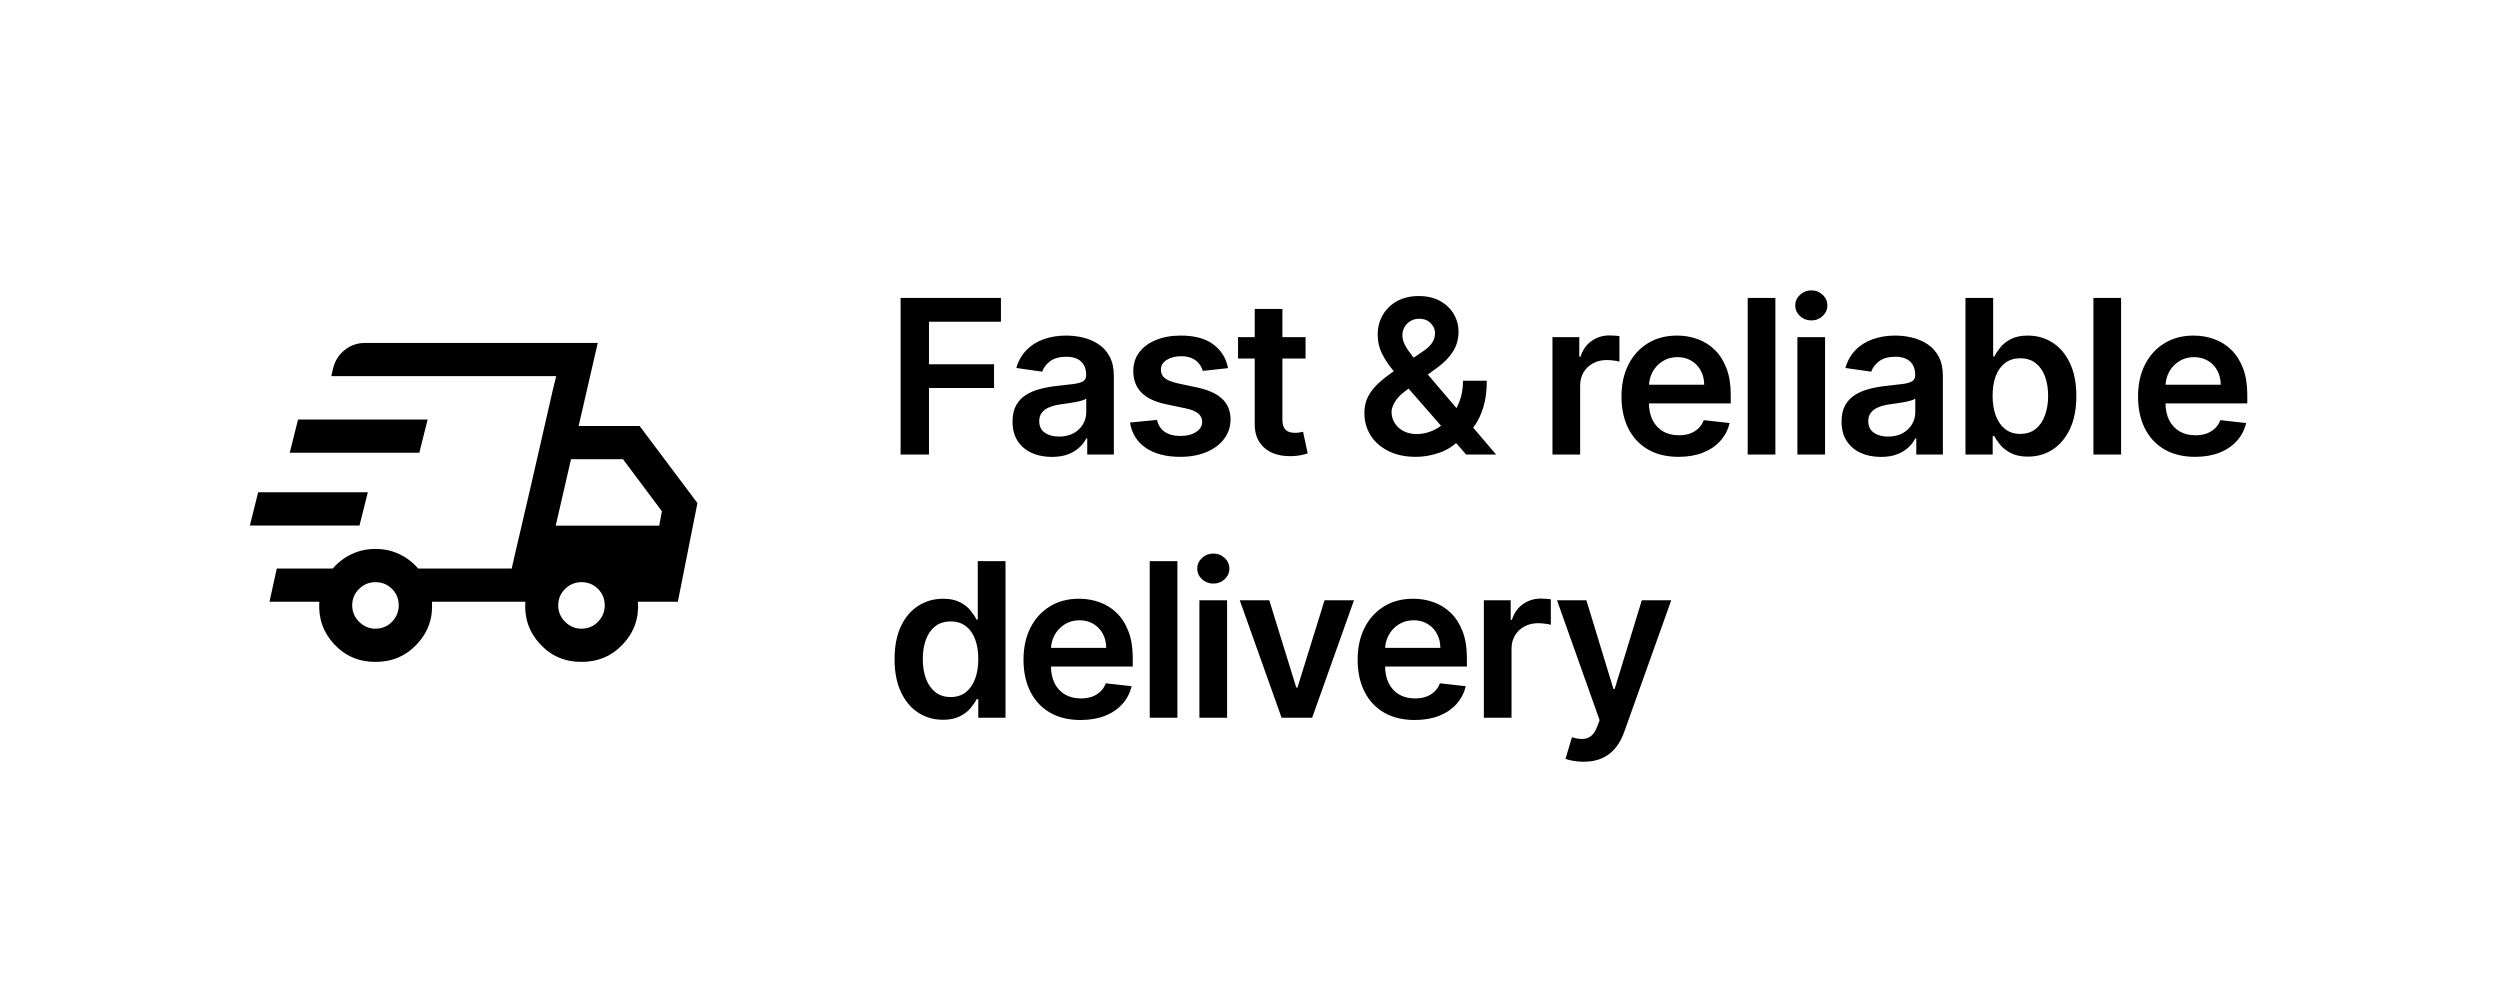
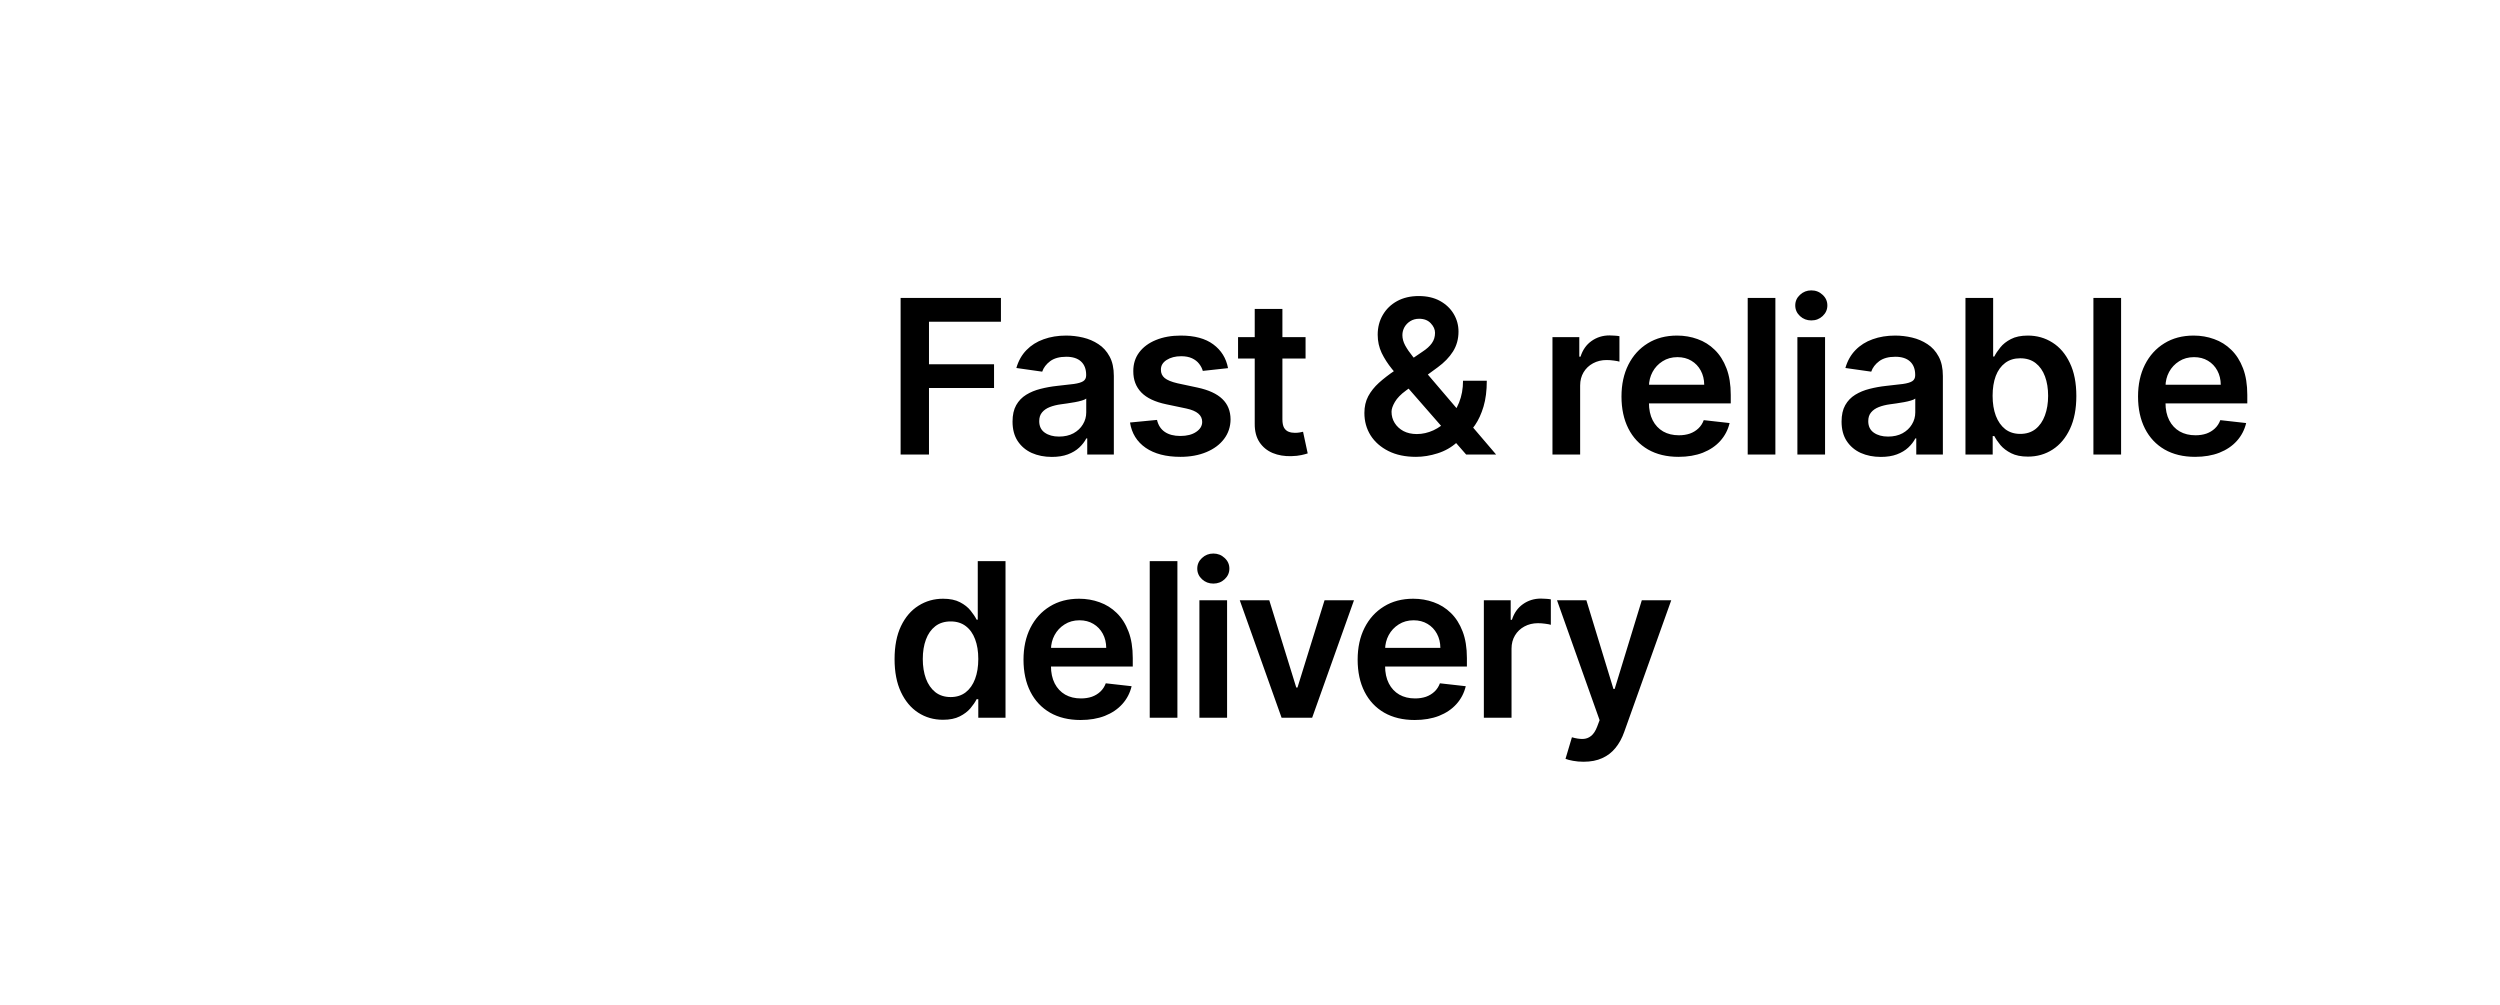
<svg xmlns="http://www.w3.org/2000/svg" width="209" height="84" viewBox="0 0 209 84" fill="none">
  <rect width="209" height="84" fill="white" />
  <mask id="mask0_1949_1964" style="mask-type:alpha" maskUnits="userSpaceOnUse" x="20" y="22" width="40" height="40">
-     <rect x="20" y="22" width="40" height="40" fill="black" />
-   </mask>
+     </mask>
  <g mask="url(#mask0_1949_1964)">
-     <path d="M31.389 55.335C30 55.335 28.847 54.84 27.93 53.849C27.014 52.858 26.602 51.678 26.695 50.307H22.528L23.139 47.53H27.82C28.255 47.02 28.778 46.62 29.389 46.328C30 46.036 30.666 45.891 31.389 45.891C32.111 45.891 32.778 46.036 33.389 46.328C34 46.62 34.523 47.02 34.958 47.53H42.778L46.5 31.446H27.695L27.833 30.849C27.981 30.201 28.303 29.675 28.799 29.273C29.294 28.87 29.87 28.669 30.528 28.669H49.972L48.375 35.613H53.472L58.305 42.057L56.667 50.307H53.333C53.426 51.678 53.009 52.858 52.083 53.849C51.157 54.84 50 55.335 48.611 55.335C47.222 55.335 46.069 54.84 45.153 53.849C44.236 52.858 43.824 51.678 43.917 50.307H36.111C36.204 51.678 35.787 52.858 34.861 53.849C33.935 54.84 32.778 55.335 31.389 55.335ZM46.458 43.946H55.111L55.333 42.738L52.083 38.391H47.736L46.458 43.946ZM46.222 32.571L46.5 31.446L42.778 47.53L43.028 46.432L44.444 40.349L46.222 32.571ZM20.889 43.932L21.583 41.155H30.75L30.055 43.932H20.889ZM24.222 37.849L24.917 35.071H35.75L35.055 37.849H24.222ZM31.389 52.557C31.935 52.557 32.396 52.365 32.771 51.981C33.146 51.597 33.333 51.141 33.333 50.613C33.333 50.067 33.146 49.606 32.771 49.231C32.396 48.856 31.935 48.669 31.389 48.669C30.861 48.669 30.405 48.856 30.021 49.231C29.637 49.606 29.445 50.067 29.445 50.613C29.445 51.141 29.637 51.597 30.021 51.981C30.405 52.365 30.861 52.557 31.389 52.557ZM48.611 52.557C49.157 52.557 49.618 52.365 49.993 51.981C50.368 51.597 50.555 51.141 50.555 50.613C50.555 50.067 50.368 49.606 49.993 49.231C49.618 48.856 49.157 48.669 48.611 48.669C48.083 48.669 47.627 48.856 47.243 49.231C46.859 49.606 46.667 50.067 46.667 50.613C46.667 51.141 46.859 51.597 47.243 51.981C47.627 52.365 48.083 52.557 48.611 52.557Z" fill="black" />
+     <path d="M31.389 55.335C30 55.335 28.847 54.84 27.93 53.849C27.014 52.858 26.602 51.678 26.695 50.307H22.528L23.139 47.53H27.82C28.255 47.02 28.778 46.62 29.389 46.328C30 46.036 30.666 45.891 31.389 45.891C32.111 45.891 32.778 46.036 33.389 46.328C34 46.62 34.523 47.02 34.958 47.53H42.778L46.5 31.446H27.695L27.833 30.849C27.981 30.201 28.303 29.675 28.799 29.273H49.972L48.375 35.613H53.472L58.305 42.057L56.667 50.307H53.333C53.426 51.678 53.009 52.858 52.083 53.849C51.157 54.84 50 55.335 48.611 55.335C47.222 55.335 46.069 54.84 45.153 53.849C44.236 52.858 43.824 51.678 43.917 50.307H36.111C36.204 51.678 35.787 52.858 34.861 53.849C33.935 54.84 32.778 55.335 31.389 55.335ZM46.458 43.946H55.111L55.333 42.738L52.083 38.391H47.736L46.458 43.946ZM46.222 32.571L46.5 31.446L42.778 47.53L43.028 46.432L44.444 40.349L46.222 32.571ZM20.889 43.932L21.583 41.155H30.75L30.055 43.932H20.889ZM24.222 37.849L24.917 35.071H35.75L35.055 37.849H24.222ZM31.389 52.557C31.935 52.557 32.396 52.365 32.771 51.981C33.146 51.597 33.333 51.141 33.333 50.613C33.333 50.067 33.146 49.606 32.771 49.231C32.396 48.856 31.935 48.669 31.389 48.669C30.861 48.669 30.405 48.856 30.021 49.231C29.637 49.606 29.445 50.067 29.445 50.613C29.445 51.141 29.637 51.597 30.021 51.981C30.405 52.365 30.861 52.557 31.389 52.557ZM48.611 52.557C49.157 52.557 49.618 52.365 49.993 51.981C50.368 51.597 50.555 51.141 50.555 50.613C50.555 50.067 50.368 49.606 49.993 49.231C49.618 48.856 49.157 48.669 48.611 48.669C48.083 48.669 47.627 48.856 47.243 49.231C46.859 49.606 46.667 50.067 46.667 50.613C46.667 51.141 46.859 51.597 47.243 51.981C47.627 52.365 48.083 52.557 48.611 52.557Z" fill="black" />
  </g>
  <path d="M75.291 38V24.909H83.678V26.897H77.663V30.451H83.102V32.439H77.663V38H75.291ZM87.933 38.198C87.311 38.198 86.751 38.087 86.252 37.866C85.758 37.64 85.366 37.307 85.076 36.869C84.79 36.43 84.648 35.889 84.648 35.245C84.648 34.691 84.75 34.233 84.954 33.871C85.159 33.508 85.438 33.219 85.792 33.001C86.145 32.784 86.544 32.62 86.987 32.509C87.435 32.394 87.897 32.311 88.374 32.26C88.95 32.2 89.416 32.147 89.774 32.1C90.132 32.049 90.392 31.972 90.554 31.87C90.72 31.764 90.803 31.599 90.803 31.378V31.34C90.803 30.858 90.66 30.485 90.375 30.221C90.089 29.957 89.678 29.825 89.141 29.825C88.575 29.825 88.125 29.948 87.793 30.195C87.464 30.442 87.243 30.734 87.128 31.071L84.967 30.764C85.138 30.168 85.419 29.669 85.811 29.268C86.203 28.864 86.683 28.561 87.249 28.361C87.816 28.156 88.442 28.054 89.129 28.054C89.602 28.054 90.072 28.109 90.541 28.22C91.01 28.331 91.438 28.514 91.826 28.77C92.214 29.021 92.525 29.364 92.759 29.799C92.998 30.234 93.117 30.777 93.117 31.429V38H90.893V36.651H90.816C90.675 36.924 90.477 37.18 90.222 37.418C89.97 37.653 89.653 37.842 89.269 37.987C88.89 38.128 88.445 38.198 87.933 38.198ZM88.534 36.498C88.999 36.498 89.401 36.406 89.742 36.223C90.083 36.035 90.345 35.788 90.528 35.481C90.716 35.175 90.81 34.84 90.81 34.478V33.321C90.737 33.381 90.614 33.436 90.439 33.487C90.268 33.538 90.077 33.583 89.864 33.621C89.65 33.66 89.44 33.694 89.231 33.724C89.022 33.754 88.841 33.779 88.688 33.8C88.342 33.847 88.033 33.924 87.761 34.031C87.488 34.137 87.273 34.286 87.115 34.478C86.957 34.666 86.879 34.908 86.879 35.207C86.879 35.633 87.034 35.955 87.345 36.172C87.656 36.389 88.052 36.498 88.534 36.498ZM102.664 30.777L100.554 31.007C100.495 30.794 100.39 30.594 100.241 30.406C100.096 30.219 99.9 30.067 99.653 29.952C99.406 29.837 99.103 29.78 98.746 29.78C98.264 29.78 97.859 29.884 97.531 30.093C97.207 30.302 97.047 30.572 97.052 30.905C97.047 31.19 97.152 31.423 97.365 31.602C97.582 31.78 97.94 31.928 98.439 32.043L100.113 32.401C101.042 32.601 101.733 32.918 102.184 33.353C102.64 33.788 102.87 34.356 102.875 35.06C102.87 35.678 102.689 36.223 102.331 36.696C101.978 37.165 101.486 37.531 100.855 37.795C100.224 38.06 99.5 38.192 98.681 38.192C97.48 38.192 96.513 37.94 95.78 37.438C95.047 36.93 94.61 36.225 94.469 35.322L96.726 35.104C96.828 35.548 97.045 35.882 97.378 36.108C97.71 36.334 98.142 36.447 98.675 36.447C99.225 36.447 99.666 36.334 99.998 36.108C100.335 35.882 100.503 35.603 100.503 35.271C100.503 34.989 100.395 34.757 100.177 34.574C99.964 34.391 99.632 34.25 99.18 34.152L97.505 33.8C96.564 33.604 95.867 33.274 95.415 32.81C94.963 32.341 94.74 31.749 94.744 31.033C94.74 30.428 94.904 29.903 95.236 29.46C95.573 29.013 96.04 28.668 96.636 28.425C97.237 28.178 97.929 28.054 98.713 28.054C99.864 28.054 100.77 28.299 101.43 28.789C102.095 29.279 102.506 29.942 102.664 30.777ZM109.145 28.182V29.972H103.501V28.182H109.145ZM104.895 25.829H107.209V35.047C107.209 35.358 107.256 35.597 107.349 35.763C107.447 35.925 107.575 36.035 107.733 36.095C107.89 36.155 108.065 36.185 108.257 36.185C108.402 36.185 108.534 36.174 108.653 36.153C108.777 36.131 108.871 36.112 108.935 36.095L109.324 37.904C109.201 37.947 109.024 37.994 108.794 38.045C108.568 38.096 108.291 38.126 107.963 38.134C107.383 38.151 106.861 38.064 106.397 37.872C105.932 37.676 105.564 37.374 105.291 36.965C105.023 36.555 104.89 36.044 104.895 35.43V25.829ZM118.377 38.192C117.483 38.192 116.713 38.03 116.07 37.706C115.426 37.382 114.93 36.945 114.581 36.396C114.235 35.842 114.063 35.217 114.063 34.523C114.063 33.999 114.169 33.534 114.382 33.129C114.6 32.724 114.898 32.349 115.277 32.004C115.661 31.659 116.104 31.316 116.607 30.975L118.927 29.396C119.268 29.175 119.526 28.94 119.701 28.693C119.88 28.446 119.969 28.156 119.969 27.824C119.969 27.543 119.85 27.276 119.611 27.025C119.377 26.773 119.053 26.648 118.639 26.648C118.362 26.648 118.117 26.714 117.904 26.846C117.696 26.974 117.532 27.142 117.412 27.351C117.297 27.56 117.24 27.781 117.24 28.016C117.24 28.301 117.318 28.591 117.476 28.885C117.638 29.179 117.847 29.484 118.103 29.799C118.362 30.114 118.639 30.449 118.934 30.803L125.076 38H122.571L117.47 32.158C117.09 31.715 116.724 31.278 116.37 30.847C116.021 30.417 115.733 29.97 115.507 29.505C115.286 29.036 115.175 28.529 115.175 27.984C115.175 27.366 115.318 26.814 115.603 26.328C115.889 25.838 116.287 25.452 116.799 25.171C117.314 24.89 117.917 24.749 118.608 24.749C119.298 24.749 119.89 24.886 120.385 25.158C120.879 25.431 121.26 25.793 121.529 26.245C121.797 26.697 121.931 27.189 121.931 27.722C121.931 28.34 121.778 28.893 121.471 29.384C121.164 29.869 120.738 30.31 120.193 30.707L117.546 32.644C117.112 32.959 116.801 33.278 116.613 33.602C116.426 33.922 116.332 34.195 116.332 34.42C116.332 34.766 116.419 35.079 116.594 35.36C116.769 35.641 117.014 35.867 117.329 36.038C117.649 36.204 118.022 36.287 118.448 36.287C118.916 36.287 119.379 36.182 119.835 35.974C120.291 35.761 120.706 35.458 121.081 35.066C121.456 34.674 121.755 34.205 121.976 33.66C122.198 33.11 122.309 32.501 122.309 31.832H124.296C124.296 32.658 124.205 33.379 124.022 33.992C123.838 34.602 123.602 35.117 123.312 35.539C123.022 35.957 122.715 36.291 122.392 36.543C122.289 36.615 122.191 36.688 122.098 36.76C122.004 36.832 121.906 36.905 121.804 36.977C121.343 37.395 120.804 37.702 120.186 37.898C119.573 38.094 118.97 38.192 118.377 38.192ZM129.786 38V28.182H132.029V29.818H132.132C132.311 29.251 132.618 28.815 133.052 28.508C133.491 28.197 133.992 28.041 134.554 28.041C134.682 28.041 134.825 28.048 134.983 28.06C135.145 28.069 135.279 28.084 135.385 28.105V30.234C135.287 30.2 135.132 30.17 134.919 30.144C134.71 30.114 134.507 30.099 134.311 30.099C133.89 30.099 133.51 30.191 133.174 30.374C132.841 30.553 132.579 30.803 132.387 31.122C132.196 31.442 132.1 31.81 132.1 32.228V38H129.786ZM140.325 38.192C139.341 38.192 138.49 37.987 137.774 37.578C137.063 37.165 136.515 36.581 136.132 35.827C135.748 35.068 135.556 34.175 135.556 33.148C135.556 32.139 135.748 31.252 136.132 30.489C136.519 29.722 137.061 29.126 137.755 28.7C138.45 28.269 139.266 28.054 140.203 28.054C140.809 28.054 141.38 28.152 141.917 28.348C142.458 28.54 142.935 28.838 143.348 29.243C143.766 29.648 144.094 30.163 144.333 30.79C144.571 31.412 144.691 32.153 144.691 33.014V33.724H136.643V32.164H142.473C142.468 31.721 142.372 31.327 142.185 30.982C141.997 30.632 141.735 30.357 141.399 30.157C141.066 29.957 140.679 29.857 140.235 29.857C139.762 29.857 139.347 29.972 138.989 30.202C138.631 30.428 138.352 30.726 138.152 31.097C137.956 31.463 137.855 31.866 137.851 32.305V33.666C137.851 34.237 137.956 34.727 138.164 35.136C138.373 35.541 138.665 35.852 139.04 36.07C139.415 36.283 139.854 36.389 140.357 36.389C140.693 36.389 140.998 36.342 141.271 36.249C141.544 36.151 141.78 36.008 141.98 35.82C142.181 35.633 142.332 35.401 142.434 35.124L144.595 35.367C144.458 35.938 144.198 36.436 143.815 36.862C143.436 37.284 142.95 37.612 142.358 37.847C141.765 38.077 141.088 38.192 140.325 38.192ZM148.422 24.909V38H146.108V24.909H148.422ZM150.262 38V28.182H152.575V38H150.262ZM151.425 26.788C151.058 26.788 150.743 26.667 150.479 26.424C150.215 26.177 150.083 25.881 150.083 25.535C150.083 25.186 150.215 24.89 150.479 24.647C150.743 24.4 151.058 24.276 151.425 24.276C151.796 24.276 152.111 24.4 152.371 24.647C152.635 24.89 152.767 25.186 152.767 25.535C152.767 25.881 152.635 26.177 152.371 26.424C152.111 26.667 151.796 26.788 151.425 26.788ZM157.24 38.198C156.618 38.198 156.058 38.087 155.559 37.866C155.065 37.64 154.673 37.307 154.383 36.869C154.097 36.43 153.955 35.889 153.955 35.245C153.955 34.691 154.057 34.233 154.262 33.871C154.466 33.508 154.745 33.219 155.099 33.001C155.453 32.784 155.851 32.62 156.294 32.509C156.742 32.394 157.204 32.311 157.681 32.26C158.257 32.2 158.723 32.147 159.081 32.1C159.439 32.049 159.699 31.972 159.861 31.87C160.027 31.764 160.11 31.599 160.11 31.378V31.34C160.11 30.858 159.967 30.485 159.682 30.221C159.396 29.957 158.985 29.825 158.448 29.825C157.882 29.825 157.432 29.948 157.1 30.195C156.771 30.442 156.55 30.734 156.435 31.071L154.274 30.764C154.445 30.168 154.726 29.669 155.118 29.268C155.51 28.864 155.99 28.561 156.556 28.361C157.123 28.156 157.749 28.054 158.436 28.054C158.909 28.054 159.379 28.109 159.848 28.22C160.317 28.331 160.745 28.514 161.133 28.77C161.521 29.021 161.832 29.364 162.066 29.799C162.305 30.234 162.424 30.777 162.424 31.429V38H160.2V36.651H160.123C159.982 36.924 159.784 37.18 159.529 37.418C159.277 37.653 158.96 37.842 158.576 37.987C158.197 38.128 157.752 38.198 157.24 38.198ZM157.841 36.498C158.306 36.498 158.708 36.406 159.049 36.223C159.39 36.035 159.652 35.788 159.835 35.481C160.023 35.175 160.117 34.84 160.117 34.478V33.321C160.044 33.381 159.921 33.436 159.746 33.487C159.575 33.538 159.384 33.583 159.171 33.621C158.958 33.66 158.747 33.694 158.538 33.724C158.329 33.754 158.148 33.779 157.994 33.8C157.649 33.847 157.34 33.924 157.068 34.031C156.795 34.137 156.58 34.286 156.422 34.478C156.264 34.666 156.186 34.908 156.186 35.207C156.186 35.633 156.341 35.955 156.652 36.172C156.963 36.389 157.36 36.498 157.841 36.498ZM164.313 38V24.909H166.627V29.805H166.723C166.842 29.567 167.011 29.313 167.228 29.045C167.445 28.772 167.739 28.54 168.11 28.348C168.481 28.152 168.954 28.054 169.529 28.054C170.288 28.054 170.972 28.248 171.581 28.636C172.195 29.019 172.68 29.588 173.038 30.342C173.401 31.092 173.582 32.013 173.582 33.104C173.582 34.182 173.405 35.098 173.051 35.852C172.697 36.606 172.216 37.182 171.606 37.578C170.997 37.974 170.307 38.173 169.535 38.173C168.973 38.173 168.506 38.079 168.136 37.891C167.765 37.704 167.467 37.478 167.241 37.214C167.019 36.945 166.847 36.692 166.723 36.453H166.589V38H164.313ZM166.582 33.091C166.582 33.726 166.672 34.282 166.851 34.759C167.034 35.236 167.296 35.609 167.637 35.878C167.982 36.142 168.4 36.274 168.89 36.274C169.401 36.274 169.829 36.138 170.175 35.865C170.52 35.588 170.78 35.211 170.954 34.734C171.133 34.252 171.223 33.705 171.223 33.091C171.223 32.481 171.136 31.94 170.961 31.467C170.786 30.994 170.526 30.624 170.181 30.355C169.836 30.087 169.405 29.952 168.89 29.952C168.396 29.952 167.976 30.082 167.631 30.342C167.285 30.602 167.023 30.967 166.844 31.435C166.67 31.904 166.582 32.456 166.582 33.091ZM177.323 24.909V38H175.009V24.909H177.323ZM183.509 38.192C182.524 38.192 181.674 37.987 180.958 37.578C180.247 37.165 179.699 36.581 179.316 35.827C178.932 35.068 178.74 34.175 178.74 33.148C178.74 32.139 178.932 31.252 179.316 30.489C179.703 29.722 180.245 29.126 180.939 28.7C181.634 28.269 182.45 28.054 183.387 28.054C183.992 28.054 184.563 28.152 185.1 28.348C185.642 28.54 186.119 28.838 186.532 29.243C186.95 29.648 187.278 30.163 187.517 30.79C187.755 31.412 187.874 32.153 187.874 33.014V33.724H179.827V32.164H185.656C185.652 31.721 185.556 31.327 185.369 30.982C185.181 30.632 184.919 30.357 184.583 30.157C184.25 29.957 183.862 29.857 183.419 29.857C182.946 29.857 182.531 29.972 182.173 30.202C181.815 30.428 181.536 30.726 181.335 31.097C181.139 31.463 181.039 31.866 181.035 32.305V33.666C181.035 34.237 181.139 34.727 181.348 35.136C181.557 35.541 181.849 35.852 182.224 36.07C182.599 36.283 183.038 36.389 183.541 36.389C183.877 36.389 184.182 36.342 184.455 36.249C184.727 36.151 184.964 36.008 185.164 35.82C185.365 35.633 185.516 35.401 185.618 35.124L187.779 35.367C187.642 35.938 187.382 36.436 186.999 36.862C186.62 37.284 186.134 37.612 185.541 37.847C184.949 38.077 184.272 38.192 183.509 38.192ZM78.832 60.173C78.061 60.173 77.371 59.974 76.761 59.578C76.152 59.182 75.671 58.606 75.317 57.852C74.963 57.098 74.786 56.182 74.786 55.104C74.786 54.013 74.965 53.092 75.323 52.342C75.685 51.588 76.173 51.019 76.787 50.636C77.401 50.248 78.085 50.054 78.839 50.054C79.414 50.054 79.887 50.152 80.258 50.348C80.629 50.54 80.923 50.772 81.14 51.045C81.357 51.313 81.526 51.567 81.645 51.805H81.741V46.909H84.061V60H81.785V58.453H81.645C81.526 58.692 81.353 58.945 81.127 59.214C80.901 59.478 80.603 59.704 80.232 59.891C79.862 60.079 79.395 60.173 78.832 60.173ZM79.478 58.274C79.968 58.274 80.386 58.142 80.731 57.878C81.076 57.609 81.338 57.236 81.517 56.759C81.696 56.282 81.785 55.726 81.785 55.091C81.785 54.456 81.696 53.904 81.517 53.435C81.342 52.967 81.082 52.602 80.737 52.342C80.396 52.082 79.977 51.952 79.478 51.952C78.962 51.952 78.532 52.087 78.187 52.355C77.842 52.624 77.582 52.994 77.407 53.467C77.232 53.94 77.145 54.481 77.145 55.091C77.145 55.705 77.232 56.252 77.407 56.734C77.586 57.211 77.848 57.588 78.193 57.865C78.543 58.138 78.971 58.274 79.478 58.274ZM90.333 60.192C89.349 60.192 88.499 59.987 87.783 59.578C87.071 59.165 86.524 58.581 86.14 57.827C85.757 57.068 85.565 56.175 85.565 55.148C85.565 54.139 85.757 53.252 86.14 52.489C86.528 51.722 87.069 51.126 87.764 50.7C88.458 50.269 89.275 50.054 90.212 50.054C90.817 50.054 91.388 50.152 91.925 50.348C92.466 50.54 92.944 50.838 93.357 51.243C93.775 51.648 94.103 52.163 94.341 52.79C94.58 53.412 94.699 54.153 94.699 55.014V55.724H86.652V54.164H92.481C92.477 53.721 92.381 53.327 92.194 52.981C92.006 52.632 91.744 52.357 91.407 52.157C91.075 51.957 90.687 51.856 90.244 51.856C89.771 51.856 89.355 51.972 88.998 52.202C88.639 52.428 88.36 52.726 88.16 53.097C87.964 53.463 87.864 53.866 87.86 54.305V55.666C87.86 56.237 87.964 56.727 88.173 57.136C88.382 57.541 88.674 57.852 89.049 58.07C89.424 58.283 89.862 58.389 90.365 58.389C90.702 58.389 91.007 58.342 91.279 58.249C91.552 58.151 91.789 58.008 91.989 57.82C92.189 57.633 92.341 57.401 92.443 57.124L94.603 57.367C94.467 57.938 94.207 58.436 93.823 58.862C93.444 59.284 92.958 59.612 92.366 59.847C91.774 60.077 91.096 60.192 90.333 60.192ZM98.431 46.909V60H96.117V46.909H98.431ZM100.27 60V50.182H102.584V60H100.27ZM101.433 48.788C101.067 48.788 100.752 48.667 100.487 48.424C100.223 48.177 100.091 47.881 100.091 47.535C100.091 47.186 100.223 46.89 100.487 46.647C100.752 46.4 101.067 46.276 101.433 46.276C101.804 46.276 102.12 46.4 102.379 46.647C102.644 46.89 102.776 47.186 102.776 47.535C102.776 47.881 102.644 48.177 102.379 48.424C102.12 48.667 101.804 48.788 101.433 48.788ZM113.193 50.182L109.697 60H107.14L103.644 50.182H106.111L108.367 57.475H108.47L110.732 50.182H113.193ZM118.267 60.192C117.283 60.192 116.433 59.987 115.717 59.578C115.005 59.165 114.457 58.581 114.074 57.827C113.69 57.068 113.499 56.175 113.499 55.148C113.499 54.139 113.69 53.252 114.074 52.489C114.462 51.722 115.003 51.126 115.698 50.7C116.392 50.269 117.208 50.054 118.146 50.054C118.751 50.054 119.322 50.152 119.859 50.348C120.4 50.54 120.877 50.838 121.291 51.243C121.708 51.648 122.036 52.163 122.275 52.79C122.514 53.412 122.633 54.153 122.633 55.014V55.724H114.585V54.164H120.415C120.411 53.721 120.315 53.327 120.127 52.981C119.94 52.632 119.678 52.357 119.341 52.157C119.009 51.957 118.621 51.856 118.178 51.856C117.705 51.856 117.289 51.972 116.931 52.202C116.573 52.428 116.294 52.726 116.094 53.097C115.898 53.463 115.798 53.866 115.793 54.305V55.666C115.793 56.237 115.898 56.727 116.107 57.136C116.315 57.541 116.607 57.852 116.982 58.07C117.357 58.283 117.796 58.389 118.299 58.389C118.636 58.389 118.94 58.342 119.213 58.249C119.486 58.151 119.722 58.008 119.923 57.82C120.123 57.633 120.274 57.401 120.377 57.124L122.537 57.367C122.401 57.938 122.141 58.436 121.757 58.862C121.378 59.284 120.892 59.612 120.3 59.847C119.707 60.077 119.03 60.192 118.267 60.192ZM124.05 60V50.182H126.294V51.818H126.396C126.575 51.251 126.882 50.815 127.317 50.508C127.756 50.197 128.256 50.041 128.819 50.041C128.947 50.041 129.09 50.048 129.247 50.06C129.409 50.069 129.543 50.084 129.65 50.105V52.234C129.552 52.2 129.396 52.17 129.183 52.144C128.974 52.114 128.772 52.099 128.576 52.099C128.154 52.099 127.775 52.191 127.438 52.374C127.106 52.553 126.844 52.803 126.652 53.122C126.46 53.442 126.364 53.81 126.364 54.228V60H124.05ZM132.384 63.682C132.069 63.682 131.777 63.656 131.509 63.605C131.244 63.558 131.033 63.503 130.876 63.439L131.413 61.636C131.749 61.734 132.05 61.781 132.314 61.777C132.578 61.773 132.81 61.69 133.011 61.528C133.215 61.37 133.388 61.106 133.528 60.735L133.727 60.205L130.166 50.182H132.621L134.884 57.597H134.986L137.255 50.182H139.716L135.785 61.189C135.602 61.709 135.359 62.154 135.056 62.525C134.754 62.9 134.383 63.185 133.944 63.381C133.509 63.582 132.989 63.682 132.384 63.682Z" fill="black" />
</svg>